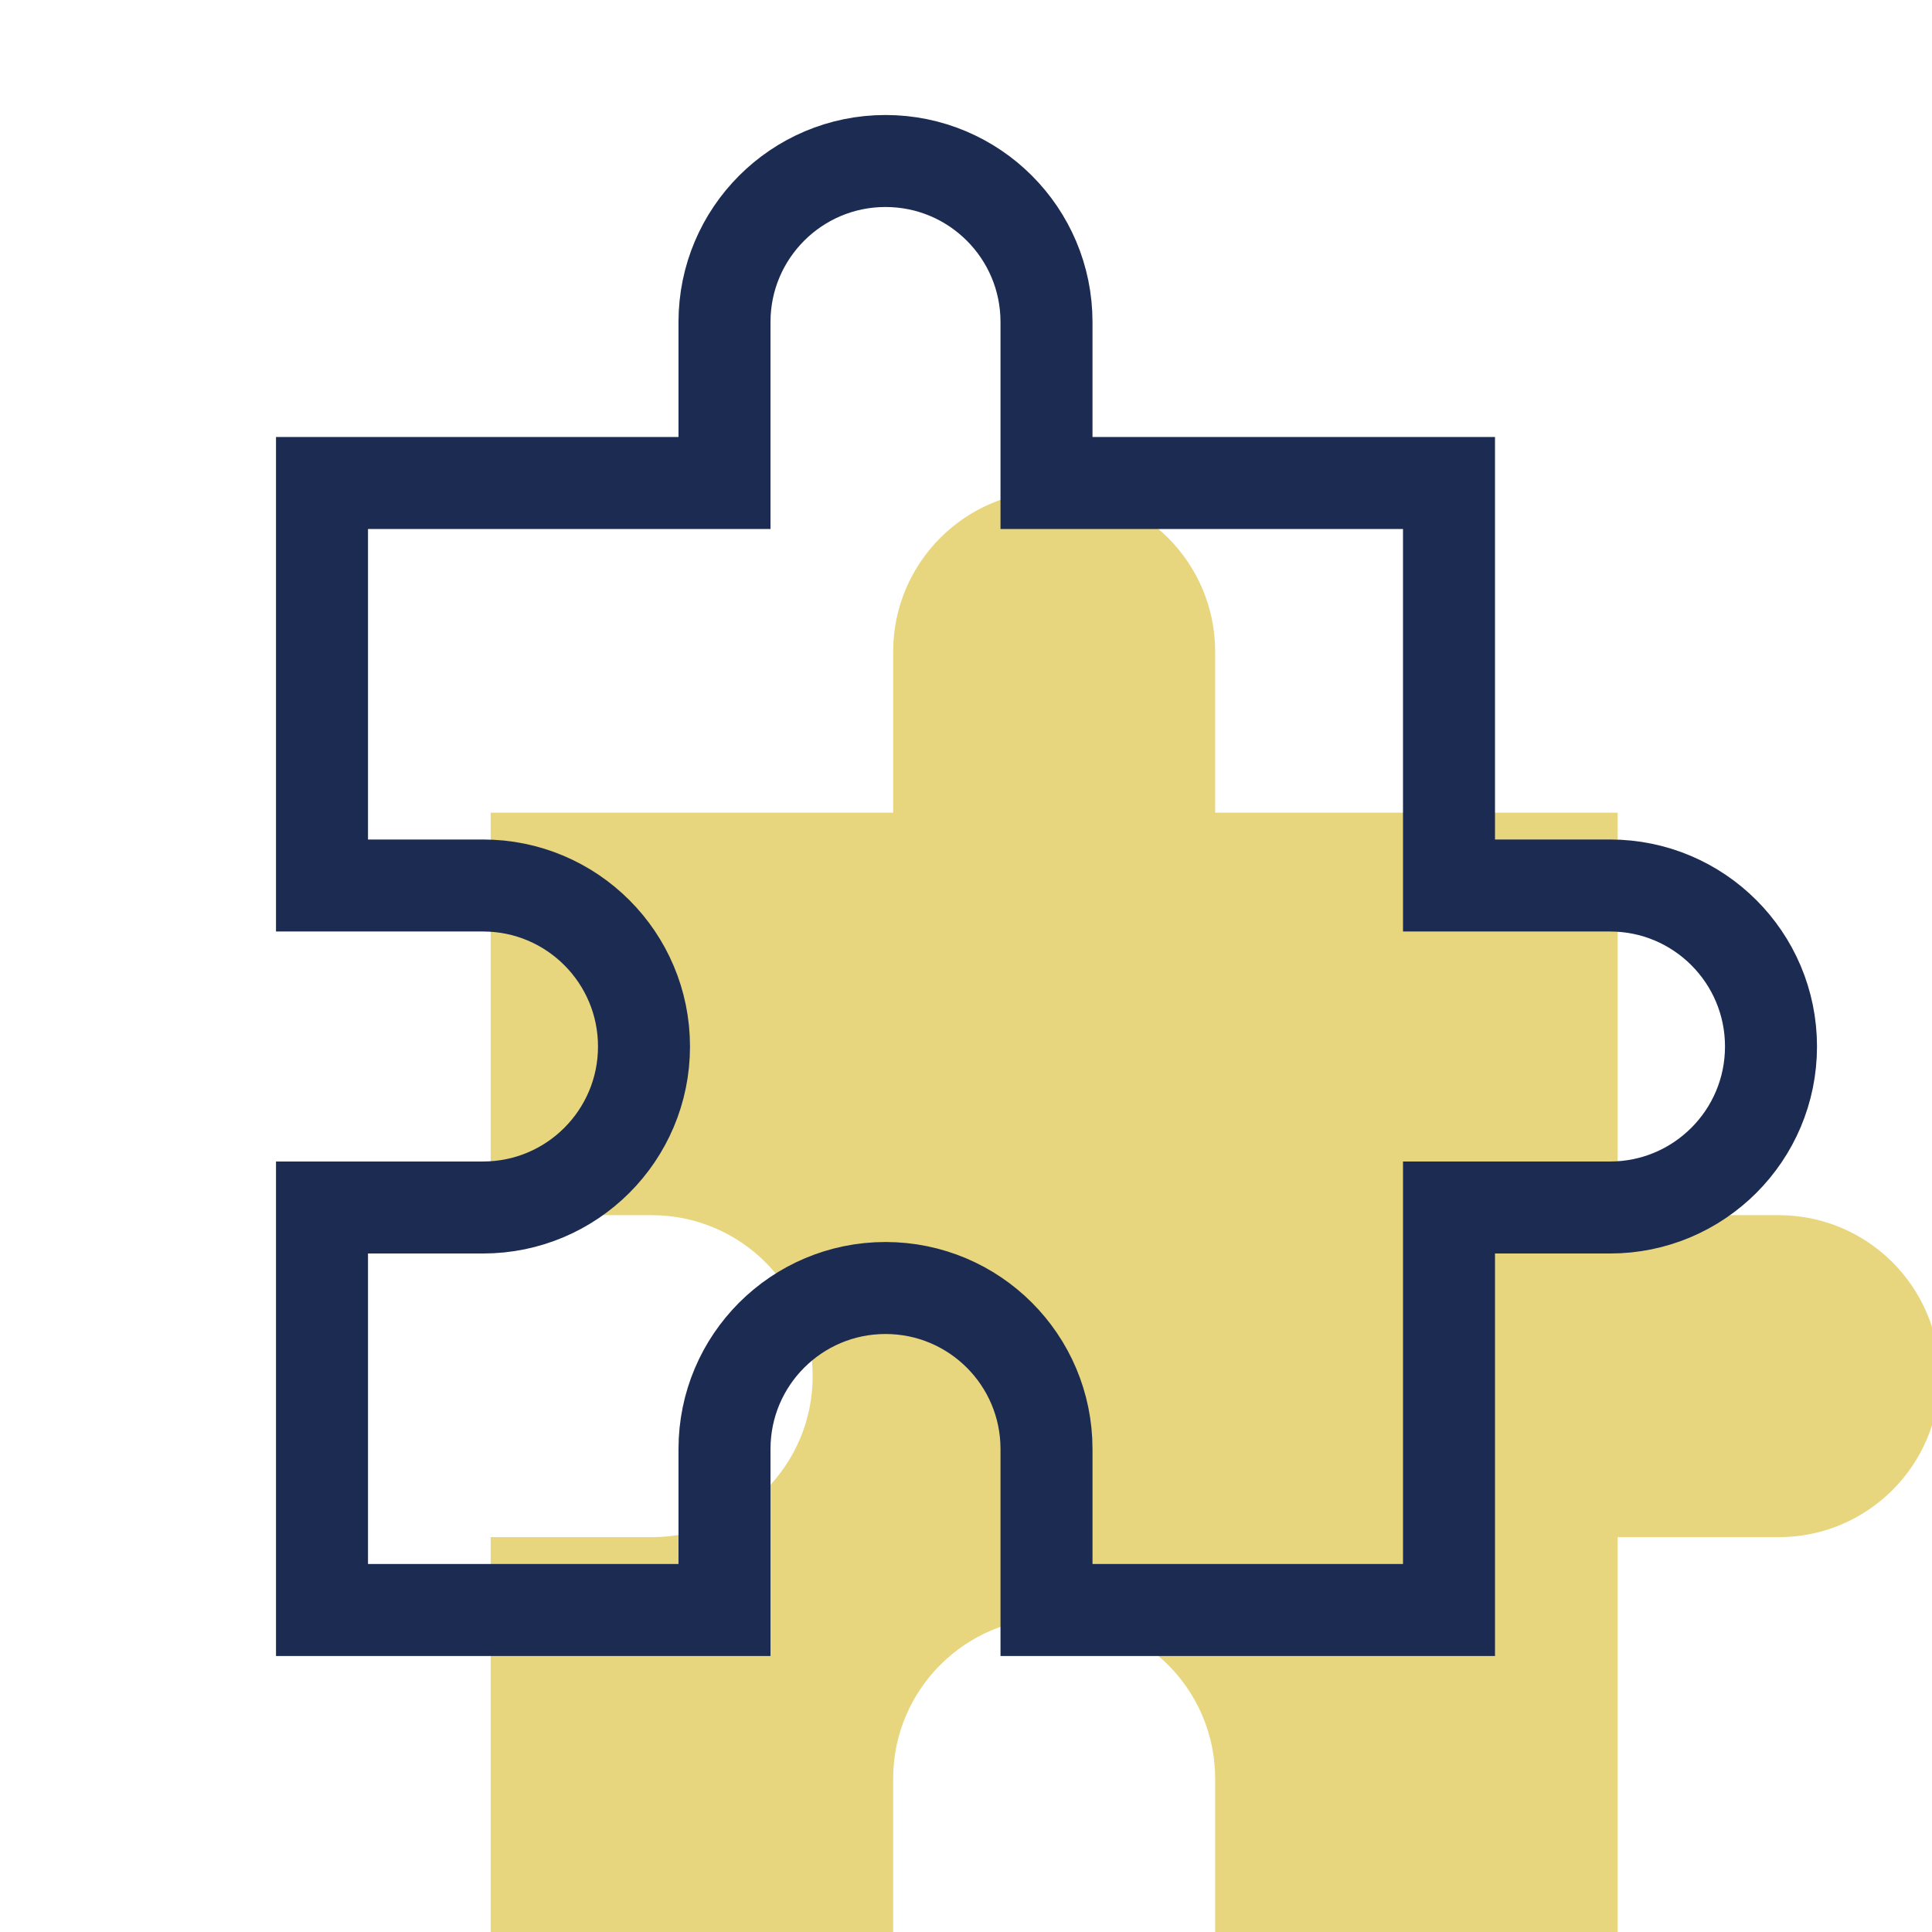
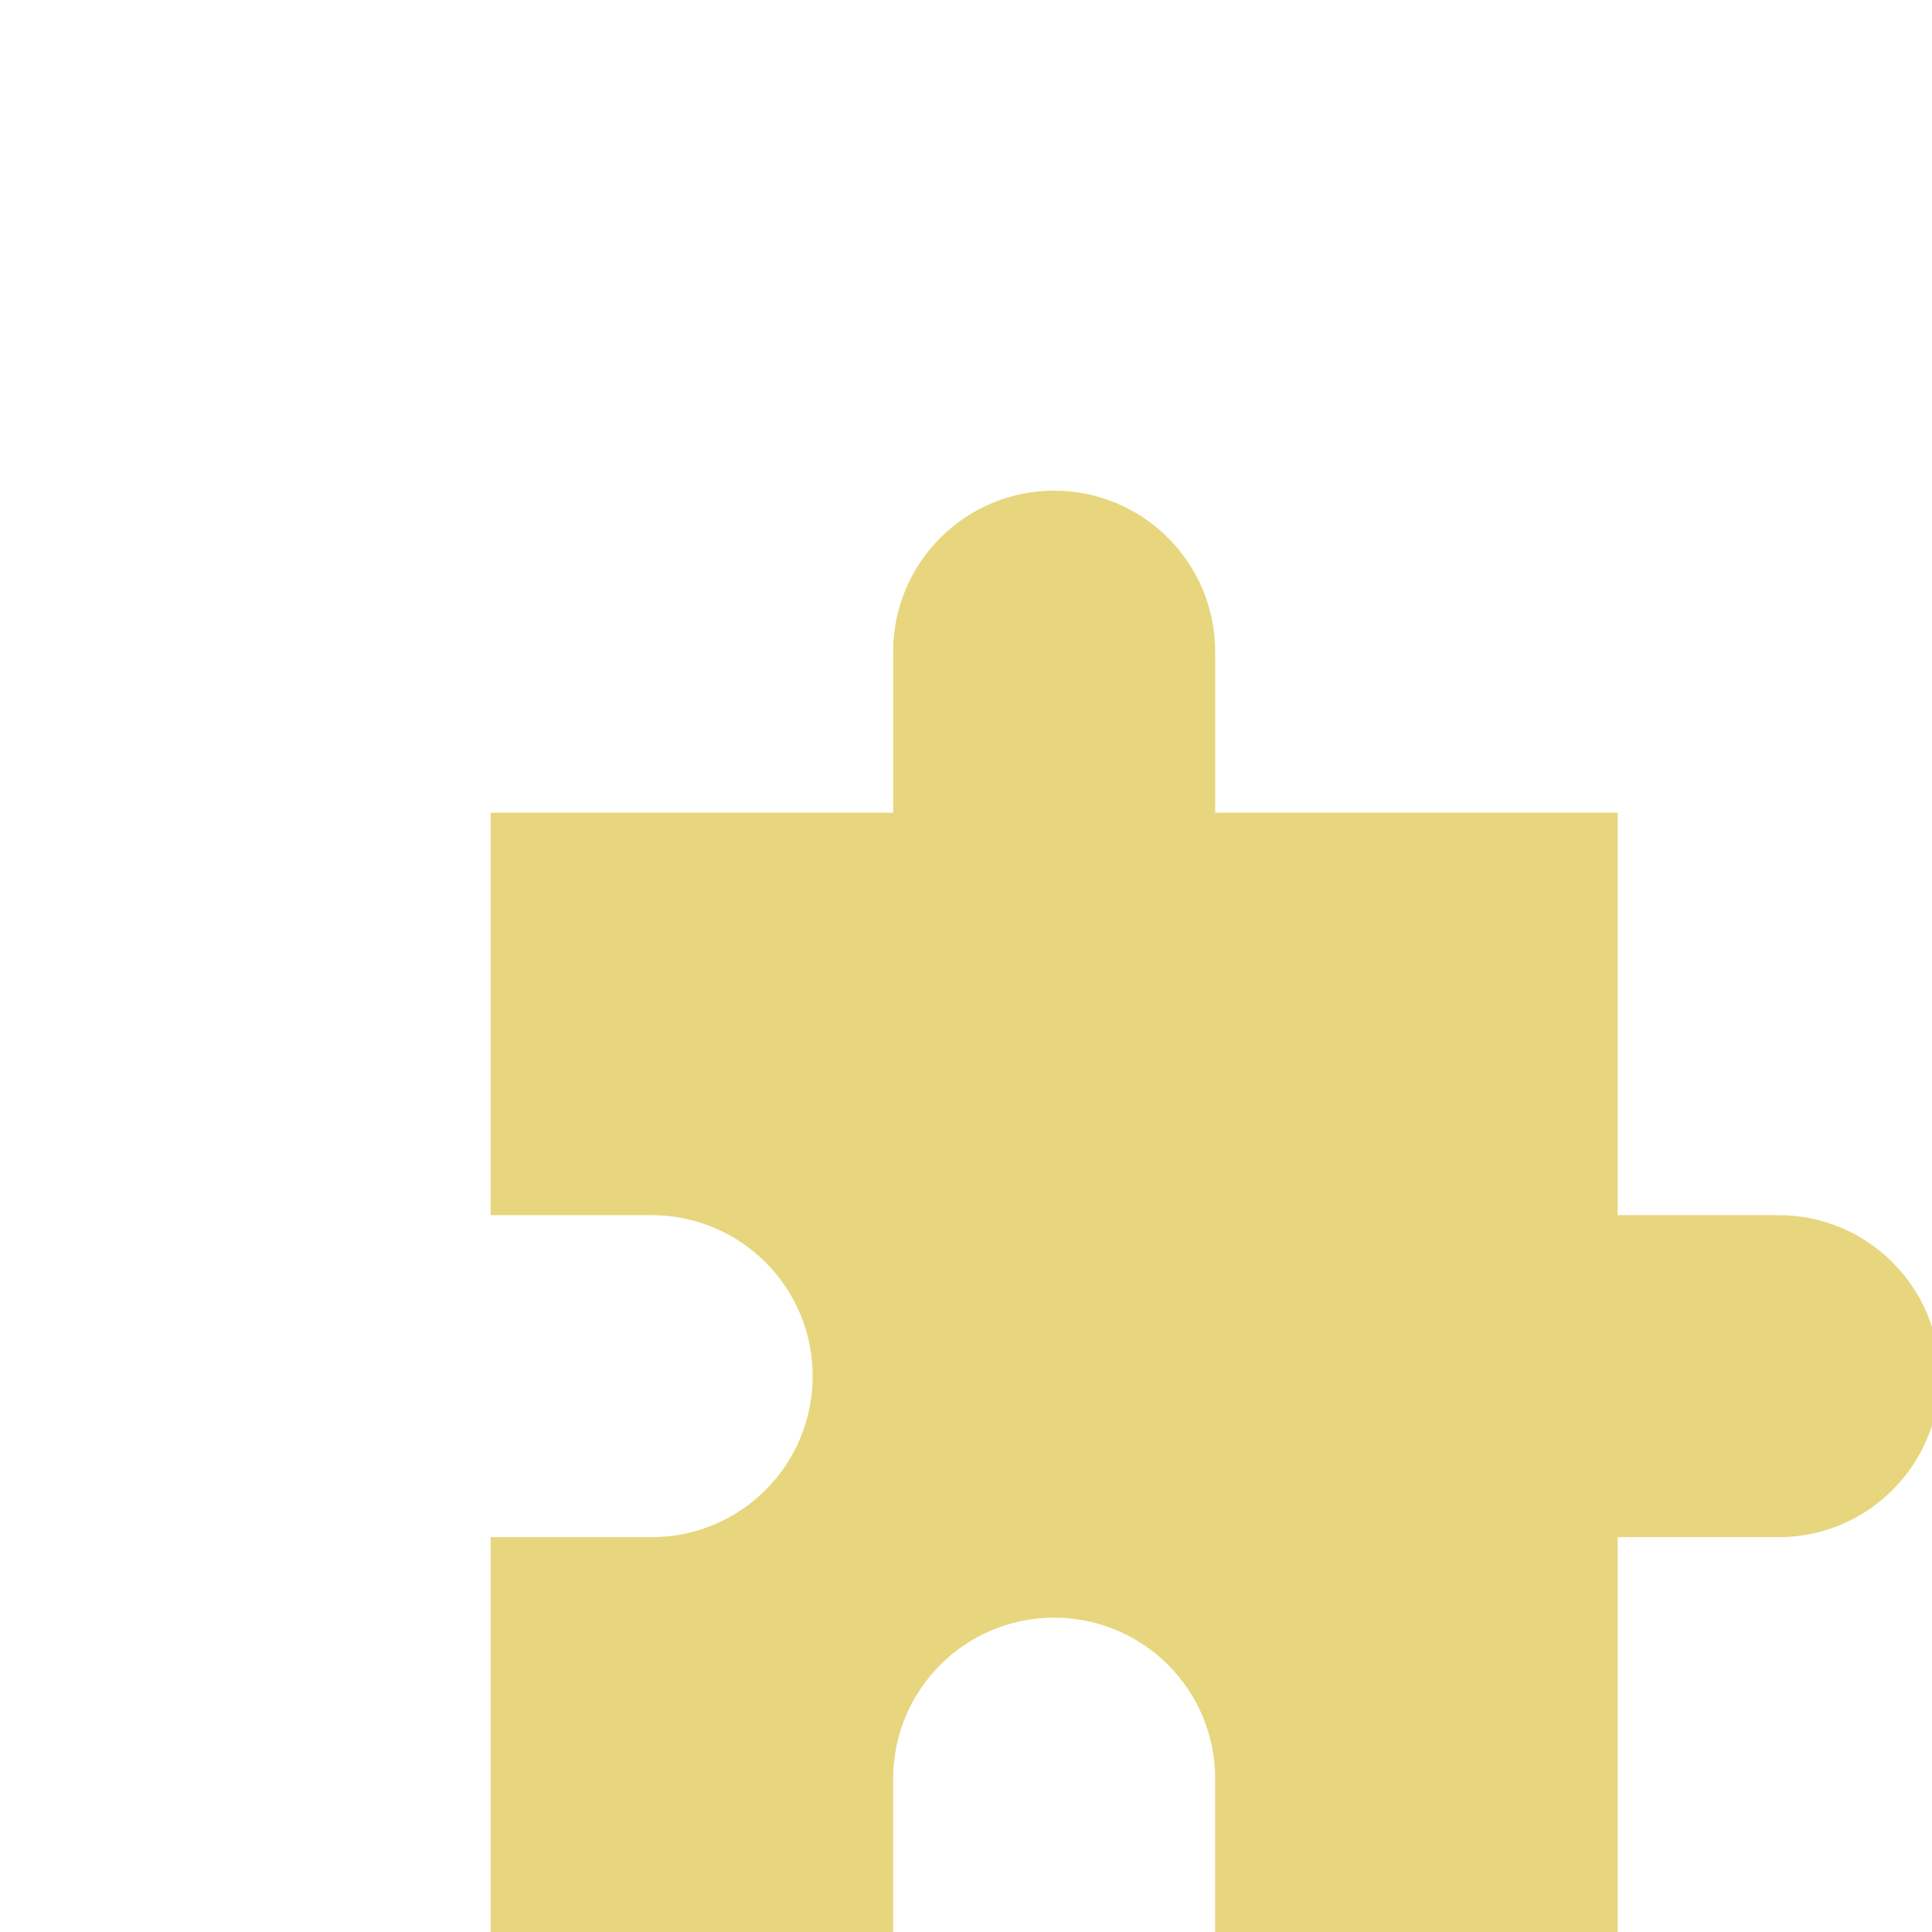
<svg xmlns="http://www.w3.org/2000/svg" width="63" height="63" viewBox="0 0 63 63" fill="none">
  <g clip-path="url(#clip0_871_179)">
    <path d="M29.125 21.25C29.125 18.351 31.476 16 34.375 16C37.275 16 39.625 18.351 39.625 21.25V26.5H52.75V39.625H58C60.9 39.625 63.25 41.975 63.25 44.875C63.25 47.775 60.9 50.125 58 50.125H52.75V63.25H39.625V58C39.625 55.1 37.275 52.75 34.375 52.75C31.476 52.75 29.125 55.1 29.125 58V63.25H16V50.125H21.25C24.149 50.125 26.5 47.775 26.5 44.875C26.5 41.975 24.149 39.625 21.25 39.625H16V26.5H29.125V21.25Z" fill="#E7D67D" />
-     <path d="M23.625 10.5C23.625 7.601 25.976 5.25 28.875 5.25C31.775 5.25 34.125 7.601 34.125 10.5V15.75H47.25V28.875H52.5C55.4 28.875 57.75 31.225 57.75 34.125C57.75 37.025 55.4 39.375 52.5 39.375H47.25V52.5H34.125V47.25C34.125 44.35 31.775 42 28.875 42C25.976 42 23.625 44.35 23.625 47.25V52.5H10.5V39.375H15.75C18.649 39.375 21 37.025 21 34.125C21 31.225 18.649 28.875 15.75 28.875H10.5V15.75H23.625V10.5Z" stroke="#1C2B51" stroke-width="3" stroke-linecap="square" />
  </g>
  <defs>
    <clipPath id="clip0_871_179">
      <rect width="63" height="63" fill="white" />
    </clipPath>
  </defs>
</svg>